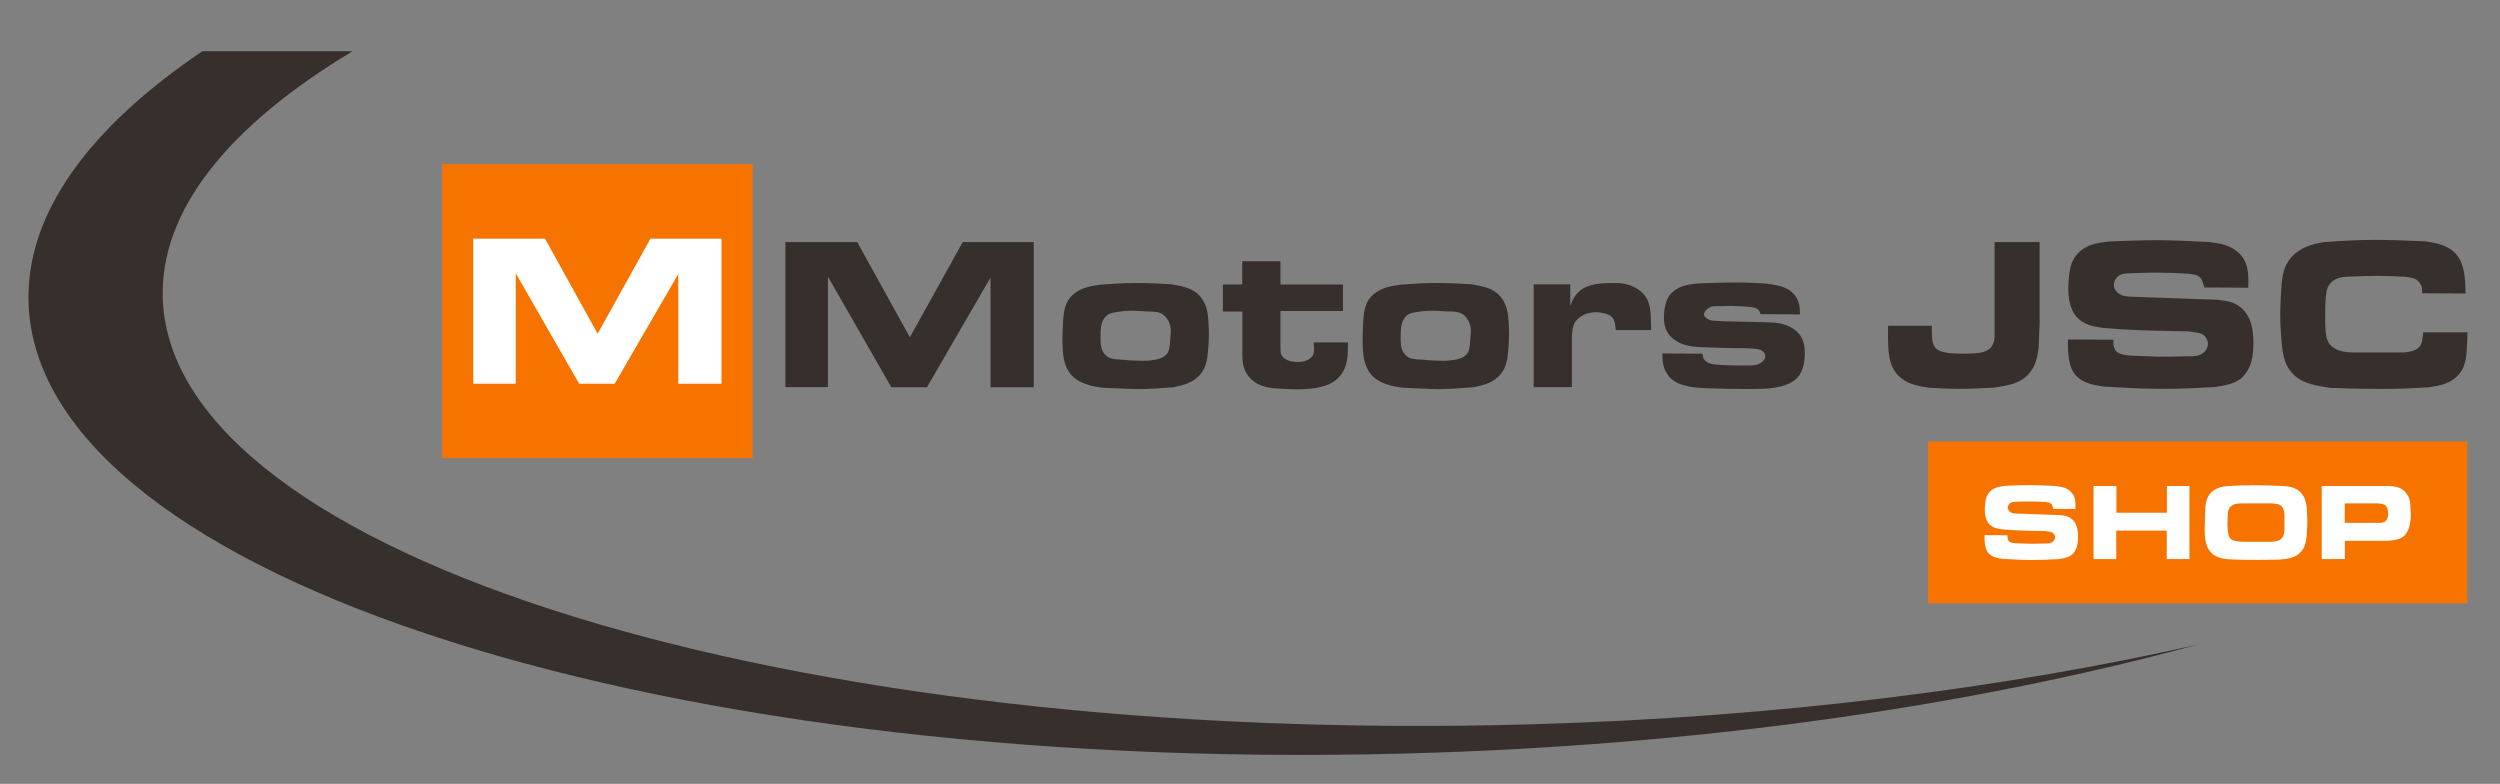
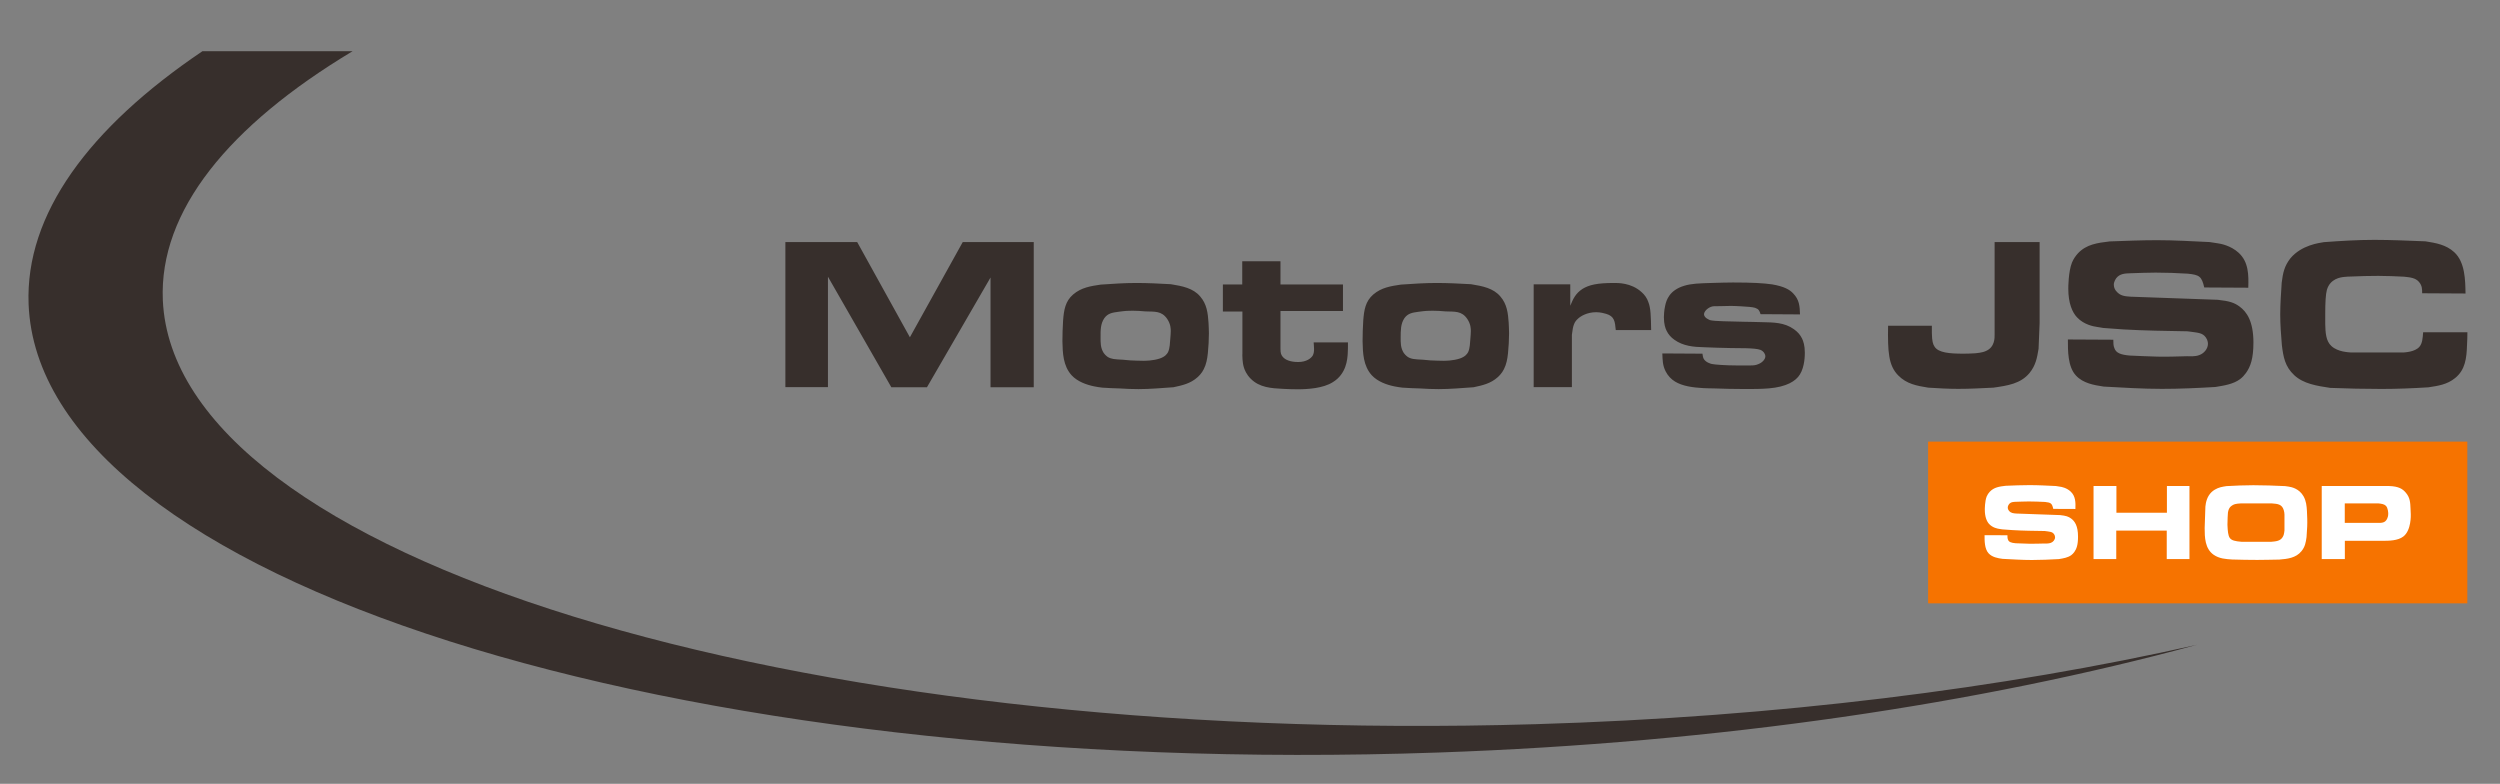
<svg xmlns="http://www.w3.org/2000/svg" width="185" height="58" viewBox="0 0 185 58" fill="none">
  <rect x="0" y="0" width="185" height="58" fill="#808080" stroke="none" />
  <path fill-rule="evenodd" clip-rule="evenodd" d="M61.274 20.487L65.959 28.656H68.595L73.299 20.536V28.656H76.497V17.913H71.243L67.332 24.958L63.432 17.913H58.118V28.649H61.268V20.487H61.274ZM80.989 28.595C81.189 28.643 81.382 28.656 81.57 28.686C82.011 28.716 82.452 28.734 82.894 28.746C83.335 28.776 83.794 28.794 84.248 28.794C85.1 28.794 85.965 28.716 86.835 28.656C87.488 28.517 88.099 28.384 88.619 27.913C88.71 27.834 88.939 27.61 89.078 27.32C89.26 26.97 89.338 26.559 89.381 26.136C89.429 25.635 89.459 25.145 89.459 24.662C89.459 24.39 89.441 24.13 89.429 23.858C89.381 23.176 89.308 22.505 88.818 21.943C88.298 21.321 87.494 21.17 86.642 21.031C85.789 20.983 84.937 20.94 84.085 20.94C83.202 20.94 82.331 21.001 81.449 21.061C80.717 21.17 80.016 21.273 79.411 21.792C78.831 22.294 78.728 22.934 78.668 23.726C78.637 24.245 78.619 24.747 78.619 25.248C78.637 26.13 78.668 27.073 79.302 27.773C79.725 28.227 80.379 28.474 80.989 28.595ZM81.721 23.544C81.981 23.182 82.313 23.134 82.754 23.073C83.317 22.994 83.516 22.994 83.819 22.994C84.121 22.994 84.429 23.013 84.749 23.043C85.433 23.073 85.953 22.983 86.376 23.605C86.636 23.997 86.636 24.336 86.636 24.505C86.636 24.674 86.618 24.837 86.606 25.006C86.575 25.369 86.575 25.75 86.436 26.058C86.358 26.197 86.225 26.39 85.826 26.529C85.324 26.698 84.731 26.698 84.611 26.698C84.29 26.698 83.957 26.68 83.637 26.668L83.087 26.619C82.464 26.589 82.222 26.571 81.962 26.408C81.811 26.299 81.703 26.166 81.672 26.118C81.43 25.738 81.442 25.357 81.442 24.946C81.442 24.457 81.43 23.967 81.721 23.544ZM91.932 26.239C91.932 26.287 91.932 26.819 92.041 27.169C92.089 27.338 92.222 27.701 92.561 28.033C93.201 28.674 94.066 28.734 94.949 28.776C95.311 28.794 95.662 28.807 96.031 28.807C96.805 28.807 97.917 28.728 98.618 28.287C99.652 27.665 99.701 26.553 99.731 26.191C99.749 25.901 99.749 25.629 99.749 25.339H97.21C97.21 25.369 97.24 25.641 97.24 25.828C97.24 26.009 97.222 26.148 97.149 26.299C97.028 26.511 96.678 26.789 96.067 26.789C95.457 26.789 95.106 26.619 94.924 26.408C94.804 26.257 94.755 26.148 94.755 25.798V23.013H99.38V21.049H94.755V19.333H91.926V21.049H90.493V23.055H91.938V26.239H91.932ZM103.201 28.595C103.401 28.643 103.594 28.656 103.782 28.686C104.223 28.716 104.664 28.734 105.106 28.746C105.547 28.776 106.006 28.794 106.46 28.794C107.312 28.794 108.177 28.716 109.047 28.656C109.7 28.517 110.311 28.384 110.831 27.913C110.922 27.834 111.151 27.61 111.29 27.32C111.472 26.97 111.55 26.559 111.593 26.136C111.641 25.635 111.671 25.145 111.671 24.662C111.671 24.39 111.653 24.13 111.641 23.858C111.593 23.176 111.52 22.505 111.03 21.943C110.51 21.321 109.706 21.17 108.854 21.031C108.002 20.983 107.149 20.94 106.297 20.94C105.414 20.94 104.543 21.001 103.661 21.061C102.929 21.17 102.228 21.273 101.623 21.792C101.043 22.294 100.94 22.934 100.88 23.726C100.849 24.245 100.831 24.747 100.831 25.248C100.849 26.13 100.88 27.073 101.514 27.773C101.938 28.227 102.591 28.474 103.201 28.595ZM103.927 23.544C104.187 23.182 104.519 23.134 104.96 23.073C105.523 22.994 105.722 22.994 106.025 22.994C106.327 22.994 106.635 23.013 106.956 23.043C107.639 23.073 108.159 22.983 108.582 23.605C108.842 23.997 108.842 24.336 108.842 24.505C108.842 24.674 108.824 24.837 108.812 25.006C108.781 25.369 108.781 25.75 108.642 26.058C108.564 26.197 108.431 26.39 108.032 26.529C107.53 26.698 106.937 26.698 106.817 26.698C106.496 26.698 106.164 26.68 105.843 26.668L105.293 26.619C104.67 26.589 104.422 26.571 104.168 26.408C104.017 26.299 103.909 26.166 103.878 26.118C103.636 25.738 103.649 25.357 103.649 24.946C103.655 24.457 103.643 23.967 103.927 23.544ZM116.32 24.777C116.399 24.064 116.502 23.816 116.78 23.575C116.961 23.405 117.433 23.103 118.122 23.103C118.443 23.103 118.745 23.194 118.854 23.224C119.464 23.405 119.507 23.774 119.567 24.426H122.185C122.167 23.405 122.155 22.783 121.973 22.342C121.883 22.07 121.701 21.81 121.471 21.611C120.698 20.91 119.706 20.94 119.416 20.94C118.201 20.94 117.59 21.079 117.1 21.381C116.599 21.714 116.417 22.094 116.2 22.626V21.043H113.491V28.649H116.32V24.777ZM130.141 26.934C129.911 27.043 129.718 27.043 129.488 27.043H128.497C127.735 27.043 126.87 26.982 126.671 26.934C126.592 26.916 126.199 26.813 126.06 26.523C126.012 26.414 126 26.293 125.982 26.172L123.013 26.154C123.031 26.644 123.031 27.036 123.255 27.477C123.606 28.16 124.198 28.438 124.911 28.589C125.655 28.74 126.568 28.74 126.755 28.74C127.56 28.77 128.37 28.788 129.162 28.788C129.754 28.788 130.316 28.788 130.897 28.74C132.191 28.631 132.892 28.209 133.194 27.707C133.557 27.127 133.557 26.275 133.557 26.094C133.557 25.562 133.448 25.26 133.357 25.061C133.218 24.771 133.025 24.559 132.747 24.36C132.045 23.858 131.241 23.858 130.401 23.84C129.942 23.822 129.5 23.822 129.047 23.81C127.983 23.78 126.87 23.78 126.538 23.689C126.508 23.671 126.115 23.538 126.096 23.266C126.096 23.037 126.368 22.795 126.616 22.704C126.798 22.644 126.888 22.656 127.227 22.656C127.517 22.656 127.807 22.638 128.092 22.638C128.351 22.638 128.611 22.656 128.865 22.668C129.337 22.698 129.669 22.717 129.869 22.777C130.141 22.868 130.202 22.988 130.28 23.248L133.2 23.266C133.182 22.656 133.152 22.185 132.698 21.714C132.426 21.424 132.015 21.194 131.133 21.043C130.51 20.953 129.657 20.904 128.243 20.904C127.771 20.904 127.3 20.922 126.828 20.934C125.703 20.965 125.171 20.983 124.633 21.146C123.539 21.478 123.309 22.197 123.219 22.638C123.14 22.97 123.128 23.399 123.128 23.472C123.128 23.991 123.237 24.294 123.327 24.475C123.448 24.735 123.66 24.976 123.908 25.145C124.549 25.605 125.31 25.677 126.084 25.695C126.755 25.725 127.426 25.744 128.079 25.756C128.46 25.774 129.875 25.725 130.286 25.895C130.546 26.015 130.637 26.245 130.637 26.354C130.643 26.589 130.401 26.831 130.141 26.934ZM142.686 28.686C143.43 28.734 144.179 28.776 144.911 28.776C145.793 28.776 146.646 28.728 147.517 28.686C148.568 28.535 149.524 28.396 150.183 27.604C150.642 27.043 150.745 26.481 150.854 25.81L150.932 23.907V17.913H147.601V24.771C147.601 24.982 147.631 25.683 146.96 25.973C146.658 26.112 146.277 26.124 146.186 26.142C145.884 26.16 145.576 26.172 145.286 26.172C144.234 26.172 143.46 26.094 143.17 25.671C143.031 25.472 142.97 25.248 142.958 24.65V24.106H139.718C139.687 26.04 139.748 27.043 140.461 27.773C141.084 28.414 141.834 28.547 142.686 28.686ZM165.714 22.674C165.333 22.402 165.001 22.282 164.118 22.185L157.667 21.955C157.256 21.925 156.893 21.907 156.603 21.544C156.543 21.484 156.422 21.303 156.422 21.073C156.422 20.844 156.561 20.65 156.603 20.584C156.863 20.252 157.244 20.233 157.655 20.221C158.278 20.203 158.889 20.173 159.511 20.173C160.303 20.173 161.107 20.203 161.899 20.252C162.764 20.342 162.921 20.451 163.115 21.273L166.373 21.291C166.403 20.348 166.403 19.388 165.66 18.705C165.079 18.173 164.336 18.034 164.106 18.004L163.514 17.913C162.22 17.853 160.926 17.774 159.632 17.774C158.459 17.774 157.286 17.823 156.114 17.865C155.213 17.974 154.397 18.077 153.768 18.747C153.586 18.947 153.435 19.17 153.326 19.43C153.054 20.113 153.054 21.285 153.054 21.363C153.054 22.457 153.357 23.115 153.695 23.478C154.215 24.04 154.959 24.161 155.17 24.191C155.322 24.221 155.491 24.239 155.642 24.269C156.144 24.299 156.646 24.348 157.147 24.378C158.713 24.469 160.297 24.487 161.881 24.517C162.643 24.626 162.976 24.608 163.235 24.976C163.375 25.176 163.387 25.357 163.387 25.448C163.387 25.81 163.096 26.148 162.764 26.269C162.431 26.408 161.96 26.36 161.851 26.36C161.107 26.378 160.376 26.408 159.644 26.39C158.961 26.372 158.29 26.342 157.607 26.311C156.906 26.251 156.585 26.112 156.464 25.762C156.386 25.58 156.386 25.381 156.386 25.139L153.024 25.121C153.024 25.925 153.006 27.127 153.617 27.786C154.149 28.366 154.959 28.498 155.672 28.607C157.117 28.686 158.55 28.776 159.977 28.776C161.301 28.776 162.613 28.716 163.937 28.637C164.608 28.529 165.261 28.426 165.763 28.058C165.944 27.919 166.065 27.786 166.204 27.598C166.536 27.127 166.754 26.547 166.754 25.333C166.748 23.774 166.264 23.073 165.714 22.674ZM179.311 24.596C179.281 24.988 179.263 25.399 179.039 25.659C178.707 26.052 177.945 26.07 177.884 26.082H173.943C173.803 26.064 173.011 26.052 172.528 25.611C172.105 25.23 172.086 24.59 172.068 23.997V23.206C172.068 22.415 172.099 21.774 172.189 21.454C172.431 20.62 173.193 20.523 173.465 20.493C173.634 20.475 173.816 20.463 173.985 20.463C174.668 20.433 175.327 20.415 175.992 20.415C176.633 20.415 177.268 20.445 177.896 20.475C178.338 20.523 178.749 20.554 179.009 20.868C179.239 21.14 179.239 21.387 179.239 21.702L182.449 21.72C182.431 20.729 182.419 19.406 181.615 18.663C181.004 18.101 180.242 17.98 179.486 17.859C178.223 17.811 176.959 17.75 175.696 17.75C174.45 17.75 173.199 17.829 171.966 17.919C171.615 17.98 170.321 18.131 169.499 19.104C169.039 19.684 168.937 20.197 168.846 20.916C168.798 21.708 168.737 22.481 168.737 23.273C168.737 24.034 168.798 24.795 168.858 25.538C168.967 26.42 169.088 27.121 169.771 27.761C170.454 28.402 171.446 28.553 172.437 28.704C173.701 28.752 174.964 28.782 176.228 28.782C177.383 28.782 178.543 28.734 179.698 28.662C180.411 28.553 181.083 28.462 181.675 27.979C182.437 27.369 182.527 26.487 182.558 25.562C182.576 25.23 182.588 24.91 182.588 24.59H179.311V24.596ZM12.049 22.209C11.765 15.612 16.928 9.292 26.094 3.788H14.982C6.572 9.467 1.862 15.859 2.116 22.499C2.896 42.811 49.612 57.674 106.466 55.686C127.275 54.961 146.543 52.073 162.589 47.711C148.188 50.955 131.495 53.064 113.618 53.59C58.354 55.221 12.884 41.168 12.049 22.209Z" fill="#372F2C" />
-   <path d="M55.694 12.15H32.72V33.9H55.694V12.15Z" fill="#F67300" />
-   <path d="M48.136 17.66L44.225 24.698L40.331 17.66H35.017V28.396H38.167V20.227L42.858 28.396H45.488L50.192 20.276V28.396H53.39V17.66H48.136Z" fill="white" />
  <path d="M182.582 32.679H142.68V44.648H182.582V32.679Z" fill="#F67300" />
  <path d="M153.254 38.364C153.06 38.225 152.891 38.165 152.45 38.117L149.203 38.002C148.998 37.984 148.81 37.978 148.665 37.797C148.635 37.766 148.574 37.676 148.574 37.561C148.574 37.446 148.641 37.343 148.665 37.313C148.798 37.144 148.986 37.138 149.191 37.132C149.505 37.126 149.814 37.108 150.128 37.108C150.527 37.108 150.932 37.126 151.331 37.144C151.767 37.192 151.845 37.241 151.942 37.657L153.58 37.664C153.598 37.186 153.598 36.709 153.218 36.365C152.927 36.099 152.553 36.026 152.438 36.014L152.141 35.966C151.488 35.936 150.842 35.899 150.189 35.899C149.596 35.899 149.01 35.924 148.417 35.948C147.964 36.002 147.553 36.056 147.238 36.395C147.148 36.492 147.069 36.606 147.015 36.739C146.876 37.084 146.876 37.676 146.876 37.712C146.876 38.262 147.027 38.594 147.196 38.775C147.456 39.059 147.831 39.12 147.94 39.138C148.018 39.156 148.103 39.162 148.175 39.174C148.429 39.192 148.683 39.21 148.931 39.228C149.723 39.277 150.515 39.283 151.313 39.295C151.694 39.349 151.863 39.343 151.996 39.524C152.063 39.621 152.075 39.718 152.075 39.76C152.075 39.941 151.93 40.111 151.761 40.171C151.591 40.237 151.355 40.219 151.301 40.219C150.926 40.225 150.557 40.243 150.189 40.237C149.844 40.231 149.505 40.213 149.161 40.201C148.81 40.171 148.647 40.104 148.587 39.923C148.55 39.833 148.55 39.73 148.55 39.609L146.857 39.603C146.857 40.008 146.851 40.612 147.154 40.944C147.42 41.234 147.831 41.307 148.187 41.355C148.913 41.391 149.638 41.44 150.358 41.44C151.023 41.44 151.682 41.409 152.353 41.373C152.692 41.319 153.018 41.264 153.272 41.083C153.363 41.017 153.423 40.944 153.496 40.854C153.665 40.618 153.774 40.328 153.774 39.712C153.774 38.914 153.532 38.564 153.254 38.364ZM160.346 37.941H156.615V35.966H154.922V41.373H156.603V39.265H160.339V41.373H162.02V35.966H160.352V37.941H160.346ZM170.466 36.733C170.14 36.153 169.577 36.044 169.354 36.008C169.269 35.99 169.184 35.978 169.1 35.972C168.308 35.936 167.528 35.906 166.748 35.906C166.083 35.906 165.424 35.936 164.765 35.972C164.445 36.02 164.185 36.062 163.9 36.232C163.52 36.455 163.32 36.812 163.235 37.235C163.217 37.319 163.205 37.404 163.199 37.488L163.145 39.071C163.145 39.76 163.163 40.6 163.81 41.053C164.233 41.343 164.698 41.373 165.182 41.403C165.805 41.422 166.415 41.434 167.038 41.434C167.582 41.434 168.126 41.416 168.664 41.409C169.263 41.361 169.898 41.295 170.309 40.787C170.575 40.461 170.629 40.147 170.684 39.748C170.702 39.488 170.72 39.234 170.732 38.981C170.75 38.588 170.732 38.207 170.714 37.815C170.69 37.428 170.66 37.084 170.466 36.733ZM169.051 39.252C169.021 39.512 168.991 39.627 168.918 39.742C168.749 40.032 168.429 40.062 168.078 40.092H165.871C165.412 40.056 165.134 39.996 165.001 39.802C164.88 39.627 164.85 39.295 164.831 38.836C164.838 38.413 164.85 38.123 164.868 37.929C164.874 37.893 164.898 37.748 164.958 37.633C164.983 37.585 165.025 37.513 165.134 37.434C165.285 37.319 165.43 37.271 165.811 37.253H168.126C168.556 37.283 168.87 37.319 168.997 37.748C169.033 37.863 169.045 37.954 169.051 38.074V39.252ZM178.398 38.05C178.398 37.911 178.392 37.784 178.38 37.645C178.362 37.186 178.344 36.812 178.017 36.443C177.794 36.183 177.509 35.99 176.796 35.966C176.651 35.96 176.5 35.96 176.343 35.966H171.808V41.373H173.519V40.02H176.324C176.784 40.02 177.437 40.014 177.842 39.706C178.446 39.246 178.398 38.105 178.398 38.05ZM176.645 38.395C176.5 38.685 176.27 38.703 175.938 38.691H173.513V37.253H176.016C176.222 37.277 176.427 37.301 176.554 37.428C176.723 37.597 176.729 37.972 176.729 37.996C176.736 38.189 176.681 38.31 176.645 38.395Z" fill="white" />
</svg>